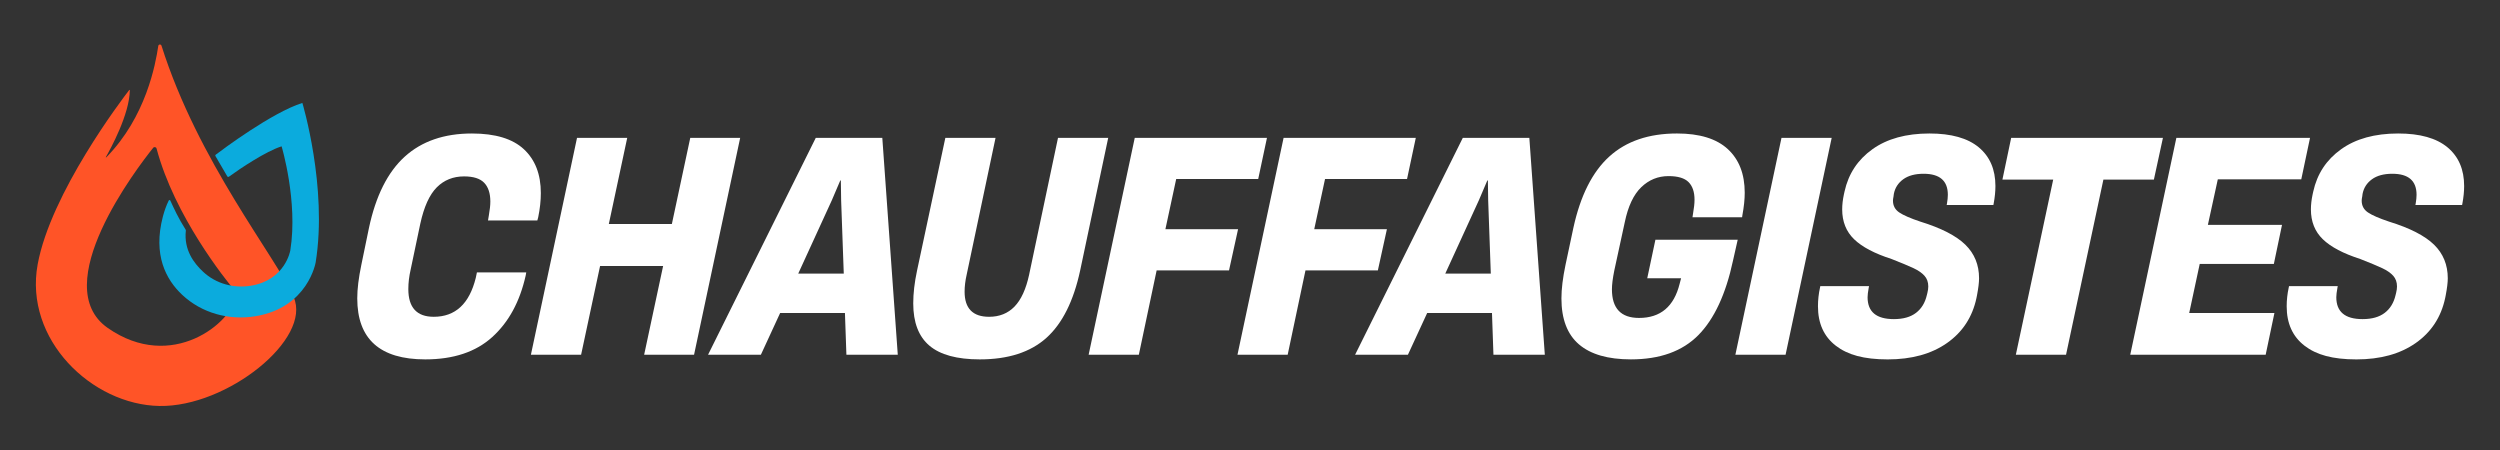
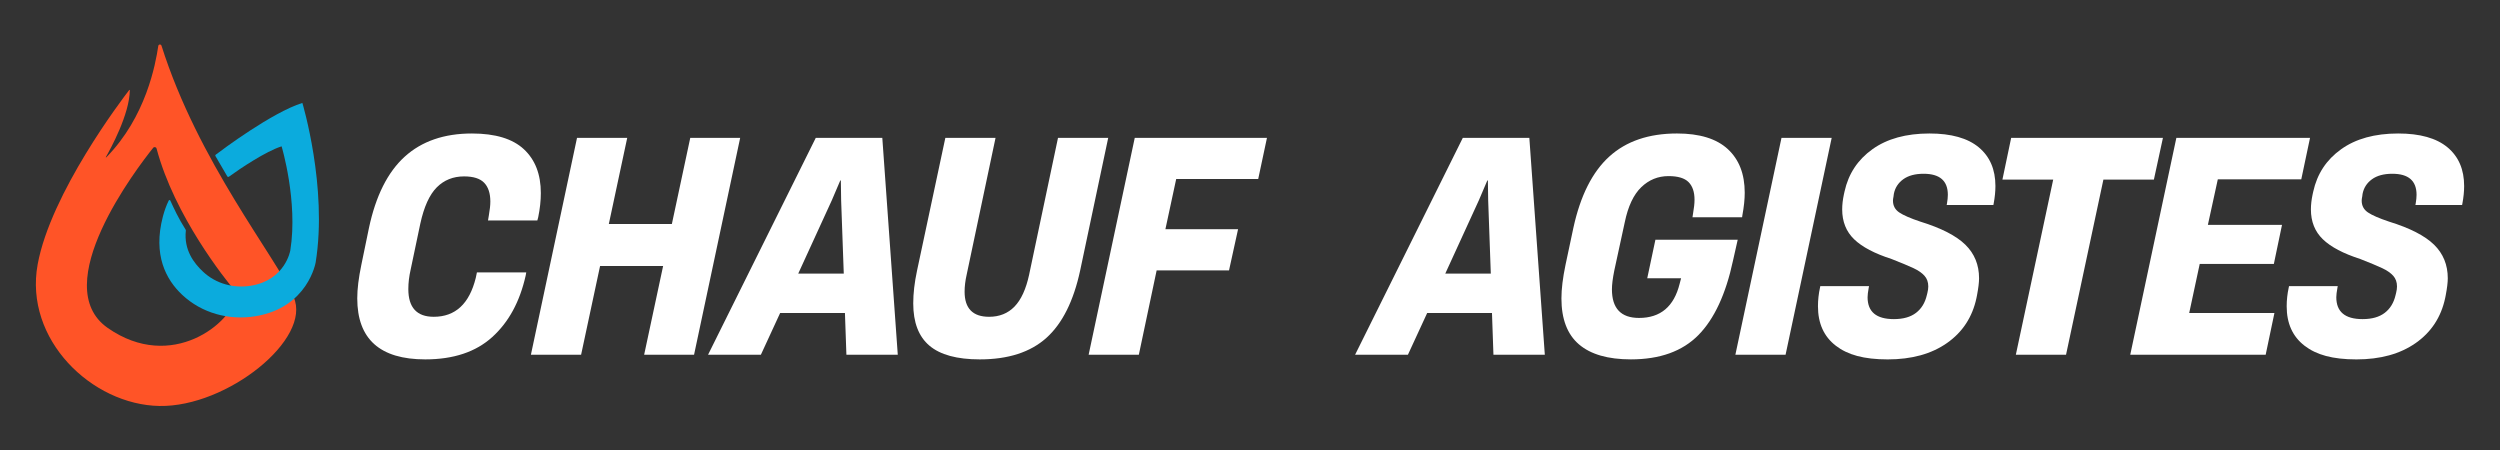
<svg xmlns="http://www.w3.org/2000/svg" id="Calque_1" viewBox="0 0 3264.49 588.26">
  <rect x="0" y="0" width="3264.49" height="588.26" fill="#333333" stroke="none" />
  <defs>
    <style>.cls-1{fill:#ff5427;}.cls-2{fill:#fff;}.cls-3{fill:#0babdd;}</style>
  </defs>
  <g>
    <path class="cls-1" d="M383.42,387.89c-23.82-53.5-124.44-176.26-172.55-328.25-.69-2.18-3.85-1.95-4.19,.32-3.55,23.7-15.93,92.71-67.98,145.58-.26,.26-.7-.06-.51-.38,5.93-10.34,30.99-55.87,31.32-87.4,0-.4-.5-.58-.75-.26-9.3,12.05-102.52,134.58-119.59,227.73-17.97,98.06,70.77,183.4,159.09,184.9,88.32,1.5,199.48-87.58,175.15-142.23Zm-74.86-2.06c-5.04,35.26-84.09,100.72-167.78,42.48-79.58-55.38,38.07-208.87,59.24-235.28,1.29-1.61,3.88-1.08,4.41,.92,23.51,88.43,90.25,171.55,102.31,185.76,1.44,1.7,2.13,3.91,1.82,6.12Z" />
    <path class="cls-3" d="M281.6,202.08c8.41-6.41,73.45-55.12,113.23-67.68,0,0,33.12,110.04,17.4,208.01,0,0-9.78,59.4-79.02,70.58-34.39,5.55-69.75-4.11-95.19-27.9-21.31-19.92-38.54-52.2-25.28-102.5,1.79-6.78,4.4-14.31,7.57-20.71,.42-.86,1.68-.9,2.08-.03,4.74,10.31,10.11,22.31,19.97,37.99,.23,.37,.37,.8,.32,1.23-2.78,25.38,10.64,42.68,22.57,53.83,16.63,15.54,39.73,21.86,62.2,18.23,45.24-7.3,51.63-46.12,51.63-46.12,10.27-64.02-11.37-135.92-11.37-135.92-20.59,6.5-54.33,29.12-68.71,39.61-.68,.49-1.62,.37-2.14-.28l-15.53-26.65c-.37-.55-.26-1.28,.27-1.68Z" />
  </g>
  <g>
    <path class="cls-2" d="M466.5,389.64c0-12.2,1.78-26.8,5.34-43.83l9.91-48.02c8.89-41.92,24.45-72.98,46.68-93.18,22.23-20.2,51.51-30.3,87.84-30.3,30.49,0,53.1,6.86,67.84,20.58,14.73,13.72,22.1,32.78,22.1,57.17,0,9.91-1.14,20.46-3.43,31.63l-1.14,4.19h-64.41l1.14-6.86c1.27-7.11,1.91-13.08,1.91-17.91,0-10.67-2.67-18.8-8-24.39-5.34-5.59-14.1-8.38-26.3-8.38-14.23,0-26.11,4.76-35.63,14.29-9.53,9.53-16.71,25.34-21.53,47.45l-12.58,59.83c-2.04,8.9-3.05,17.41-3.05,25.53,0,24.14,11.05,36.21,33.16,36.21,28.2,0,46.49-16.89,54.88-50.69l1.52-7.24h64.41l-.76,4.19c-7.62,34.05-22.17,60.79-43.64,80.22-21.47,19.44-50.63,29.15-87.46,29.15-59.2,0-88.8-26.55-88.8-79.65Z" />
    <path class="cls-2" d="M877.33,292.46l24.01-112.43h65.17l-60.21,283.16h-65.17l24.77-115.86h-82.32l-24.77,115.86h-65.55l60.21-283.16h65.55l-24.01,112.43h82.32Z" />
    <path class="cls-2" d="M1172.3,463.19h-67.07l-1.91-54.5h-84.6l-25.15,54.5h-68.98l140.63-283.16h86.89l20.2,283.16Zm-86.13-201.6l-43.83,95.66h59.45l-3.43-95.66-.38-25.91h-.76l-11.05,25.91Z" />
    <path class="cls-2" d="M1213.65,451.38c-14.1-11.94-21.15-30.36-21.15-55.26,0-12.96,1.65-27.18,4.95-42.68l36.97-173.4h65.55l-37.73,178.74c-1.78,7.88-2.67,15.24-2.67,22.1,0,21.85,10.67,32.78,32.01,32.78,13.46,0,24.52-4.44,33.16-13.34,8.63-8.89,14.99-22.74,19.06-41.54l37.73-178.74h65.55l-36.59,173.02c-8.64,40.15-23.38,69.55-44.21,88.22-20.84,18.67-49.8,28.01-86.89,28.01-29.73,0-51.64-5.97-65.74-17.91Z" />
    <path class="cls-2" d="M1487.09,463.19h-65.55l60.21-283.16h172.64l-11.43,53.74h-107.09l-14.1,65.55h94.89l-11.81,53.74h-94.51l-23.25,110.14Z" />
-     <path class="cls-2" d="M1681.44,463.19h-65.55l60.21-283.16h172.64l-11.43,53.74h-107.09l-14.1,65.55h94.89l-11.81,53.74h-94.51l-23.25,110.14Z" />
-     <path class="cls-2" d="M2017.2,463.19h-67.07l-1.91-54.5h-84.6l-25.15,54.5h-68.98l140.63-283.16h86.89l20.2,283.16Zm-86.13-201.6l-43.83,95.66h59.45l-3.43-95.66-.38-25.91h-.76l-11.05,25.91Z" />
+     <path class="cls-2" d="M2017.2,463.19h-67.07l-1.91-54.5h-84.6l-25.15,54.5h-68.98l140.63-283.16h86.89l20.2,283.16Zm-86.13-201.6l-43.83,95.66h59.45l-3.43-95.66-.38-25.91h-.76l-11.05,25.91" />
    <path class="cls-2" d="M2061.78,449.66c-15.24-13.08-22.87-33.09-22.87-60.02,0-12.2,1.78-26.8,5.34-43.83l10.29-48.4c9.15-41.92,24.77-72.92,46.88-92.99,22.1-20.07,51.57-30.11,88.42-30.11,29.47,0,51.57,6.8,66.31,20.39,14.73,13.59,22.1,32.58,22.1,56.98,0,8.64-1.02,18.42-3.05,29.34l-.38,2.67h-64.79l.76-4.95c1.27-7.11,1.91-13.08,1.91-17.91,0-10.16-2.61-17.85-7.81-23.06-5.21-5.2-13.91-7.81-26.11-7.81-13.72,0-25.6,4.83-35.63,14.48-10.04,9.66-17.22,24.9-21.53,45.73l-13.72,63.26c-2.04,10.16-3.05,18.29-3.05,24.39,0,24.9,11.81,37.35,35.44,37.35,27.95,0,45.6-14.86,52.97-44.59l1.91-7.24h-44.21l10.67-50.31h107.47l-6.1,27.06c-9.4,43.96-24.52,76.48-45.35,97.56-20.84,21.09-50.18,31.63-88.03,31.63-29.98,0-52.59-6.54-67.84-19.63Z" />
    <path class="cls-2" d="M2331.6,463.19h-65.55l60.21-283.16h65.55l-60.21,283.16Z" />
    <path class="cls-2" d="M2397.14,451.38c-15.5-11.94-23.25-29.09-23.25-51.45,0-8.13,.89-16.26,2.67-24.39l.38-1.91h63.64l-.38,1.91c-1.02,5.59-1.52,9.78-1.52,12.58,0,19.06,11.43,28.58,34.3,28.58,12.2,0,21.85-2.73,28.96-8.19,7.11-5.46,11.81-13.15,14.1-23.06l.76-3.05c.76-3.05,1.14-5.84,1.14-8.38,0-5.59-1.66-10.22-4.95-13.91-3.3-3.68-8.07-6.98-14.29-9.91-6.23-2.92-15.82-6.92-28.77-12.01-22.1-7.11-38.37-15.68-48.78-25.72-10.42-10.03-15.63-23.06-15.63-39.06,0-6.1,.76-12.7,2.29-19.82l.76-3.43c5.08-23.12,17.21-41.54,36.4-55.26,19.18-13.72,44.02-20.58,74.51-20.58,28.45,0,49.92,6.04,64.41,18.1,14.48,12.07,21.72,28.9,21.72,50.5,0,7.12-.76,14.74-2.29,22.87l-.38,1.91h-60.98l.38-1.91c.76-4.32,1.14-8.13,1.14-11.43,0-18.29-10.55-27.44-31.63-27.44-11.18,0-20.07,2.42-26.68,7.24-6.61,4.83-10.67,11.18-12.2,19.06l-.38,3.05c-.51,2.54-.76,4.45-.76,5.72,0,6.61,2.73,11.75,8.19,15.44,5.46,3.69,14.67,7.69,27.63,12.01,27.18,8.38,46.74,18.42,58.69,30.11,11.94,11.69,17.91,26.3,17.91,43.83,0,5.34-.89,12.71-2.67,22.1l-.76,3.81c-5.34,24.9-18.17,44.46-38.49,58.69-20.33,14.23-46.11,21.34-77.36,21.34s-52.34-5.97-67.84-17.91Z" />
    <path class="cls-2" d="M2697.83,463.19h-65.55l48.78-228.66h-66.31l11.43-54.5h198.17l-11.81,54.5h-65.93l-48.78,228.66Z" />
    <path class="cls-2" d="M2958.5,463.19h-176.83l60.21-283.16h174.55l-11.43,54.12h-108.99l-12.96,59.45h96.8l-10.67,51.07h-96.8l-13.72,64.03h111.28l-11.43,54.5Z" />
    <path class="cls-2" d="M3009.19,451.38c-15.5-11.94-23.25-29.09-23.25-51.45,0-8.13,.89-16.26,2.67-24.39l.38-1.91h63.64l-.38,1.91c-1.02,5.59-1.52,9.78-1.52,12.58,0,19.06,11.43,28.58,34.3,28.58,12.2,0,21.85-2.73,28.96-8.19,7.11-5.46,11.81-13.15,14.1-23.06l.76-3.05c.76-3.05,1.14-5.84,1.14-8.38,0-5.59-1.66-10.22-4.95-13.91-3.3-3.68-8.07-6.98-14.29-9.91-6.23-2.92-15.82-6.92-28.77-12.01-22.1-7.11-38.37-15.68-48.78-25.72-10.42-10.03-15.63-23.06-15.63-39.06,0-6.1,.76-12.7,2.29-19.82l.76-3.43c5.08-23.12,17.21-41.54,36.4-55.26,19.18-13.72,44.02-20.58,74.51-20.58,28.45,0,49.92,6.04,64.41,18.1,14.48,12.07,21.72,28.9,21.72,50.5,0,7.12-.76,14.74-2.29,22.87l-.38,1.91h-60.98l.38-1.91c.76-4.32,1.14-8.13,1.14-11.43,0-18.29-10.55-27.44-31.63-27.44-11.18,0-20.07,2.42-26.68,7.24-6.61,4.83-10.67,11.18-12.2,19.06l-.38,3.05c-.51,2.54-.76,4.45-.76,5.72,0,6.61,2.73,11.75,8.19,15.44,5.46,3.69,14.67,7.69,27.63,12.01,27.18,8.38,46.74,18.42,58.69,30.11,11.94,11.69,17.91,26.3,17.91,43.83,0,5.34-.89,12.71-2.67,22.1l-.76,3.81c-5.34,24.9-18.17,44.46-38.49,58.69-20.33,14.23-46.11,21.34-77.36,21.34s-52.34-5.97-67.84-17.91Z" />
  </g>
</svg>